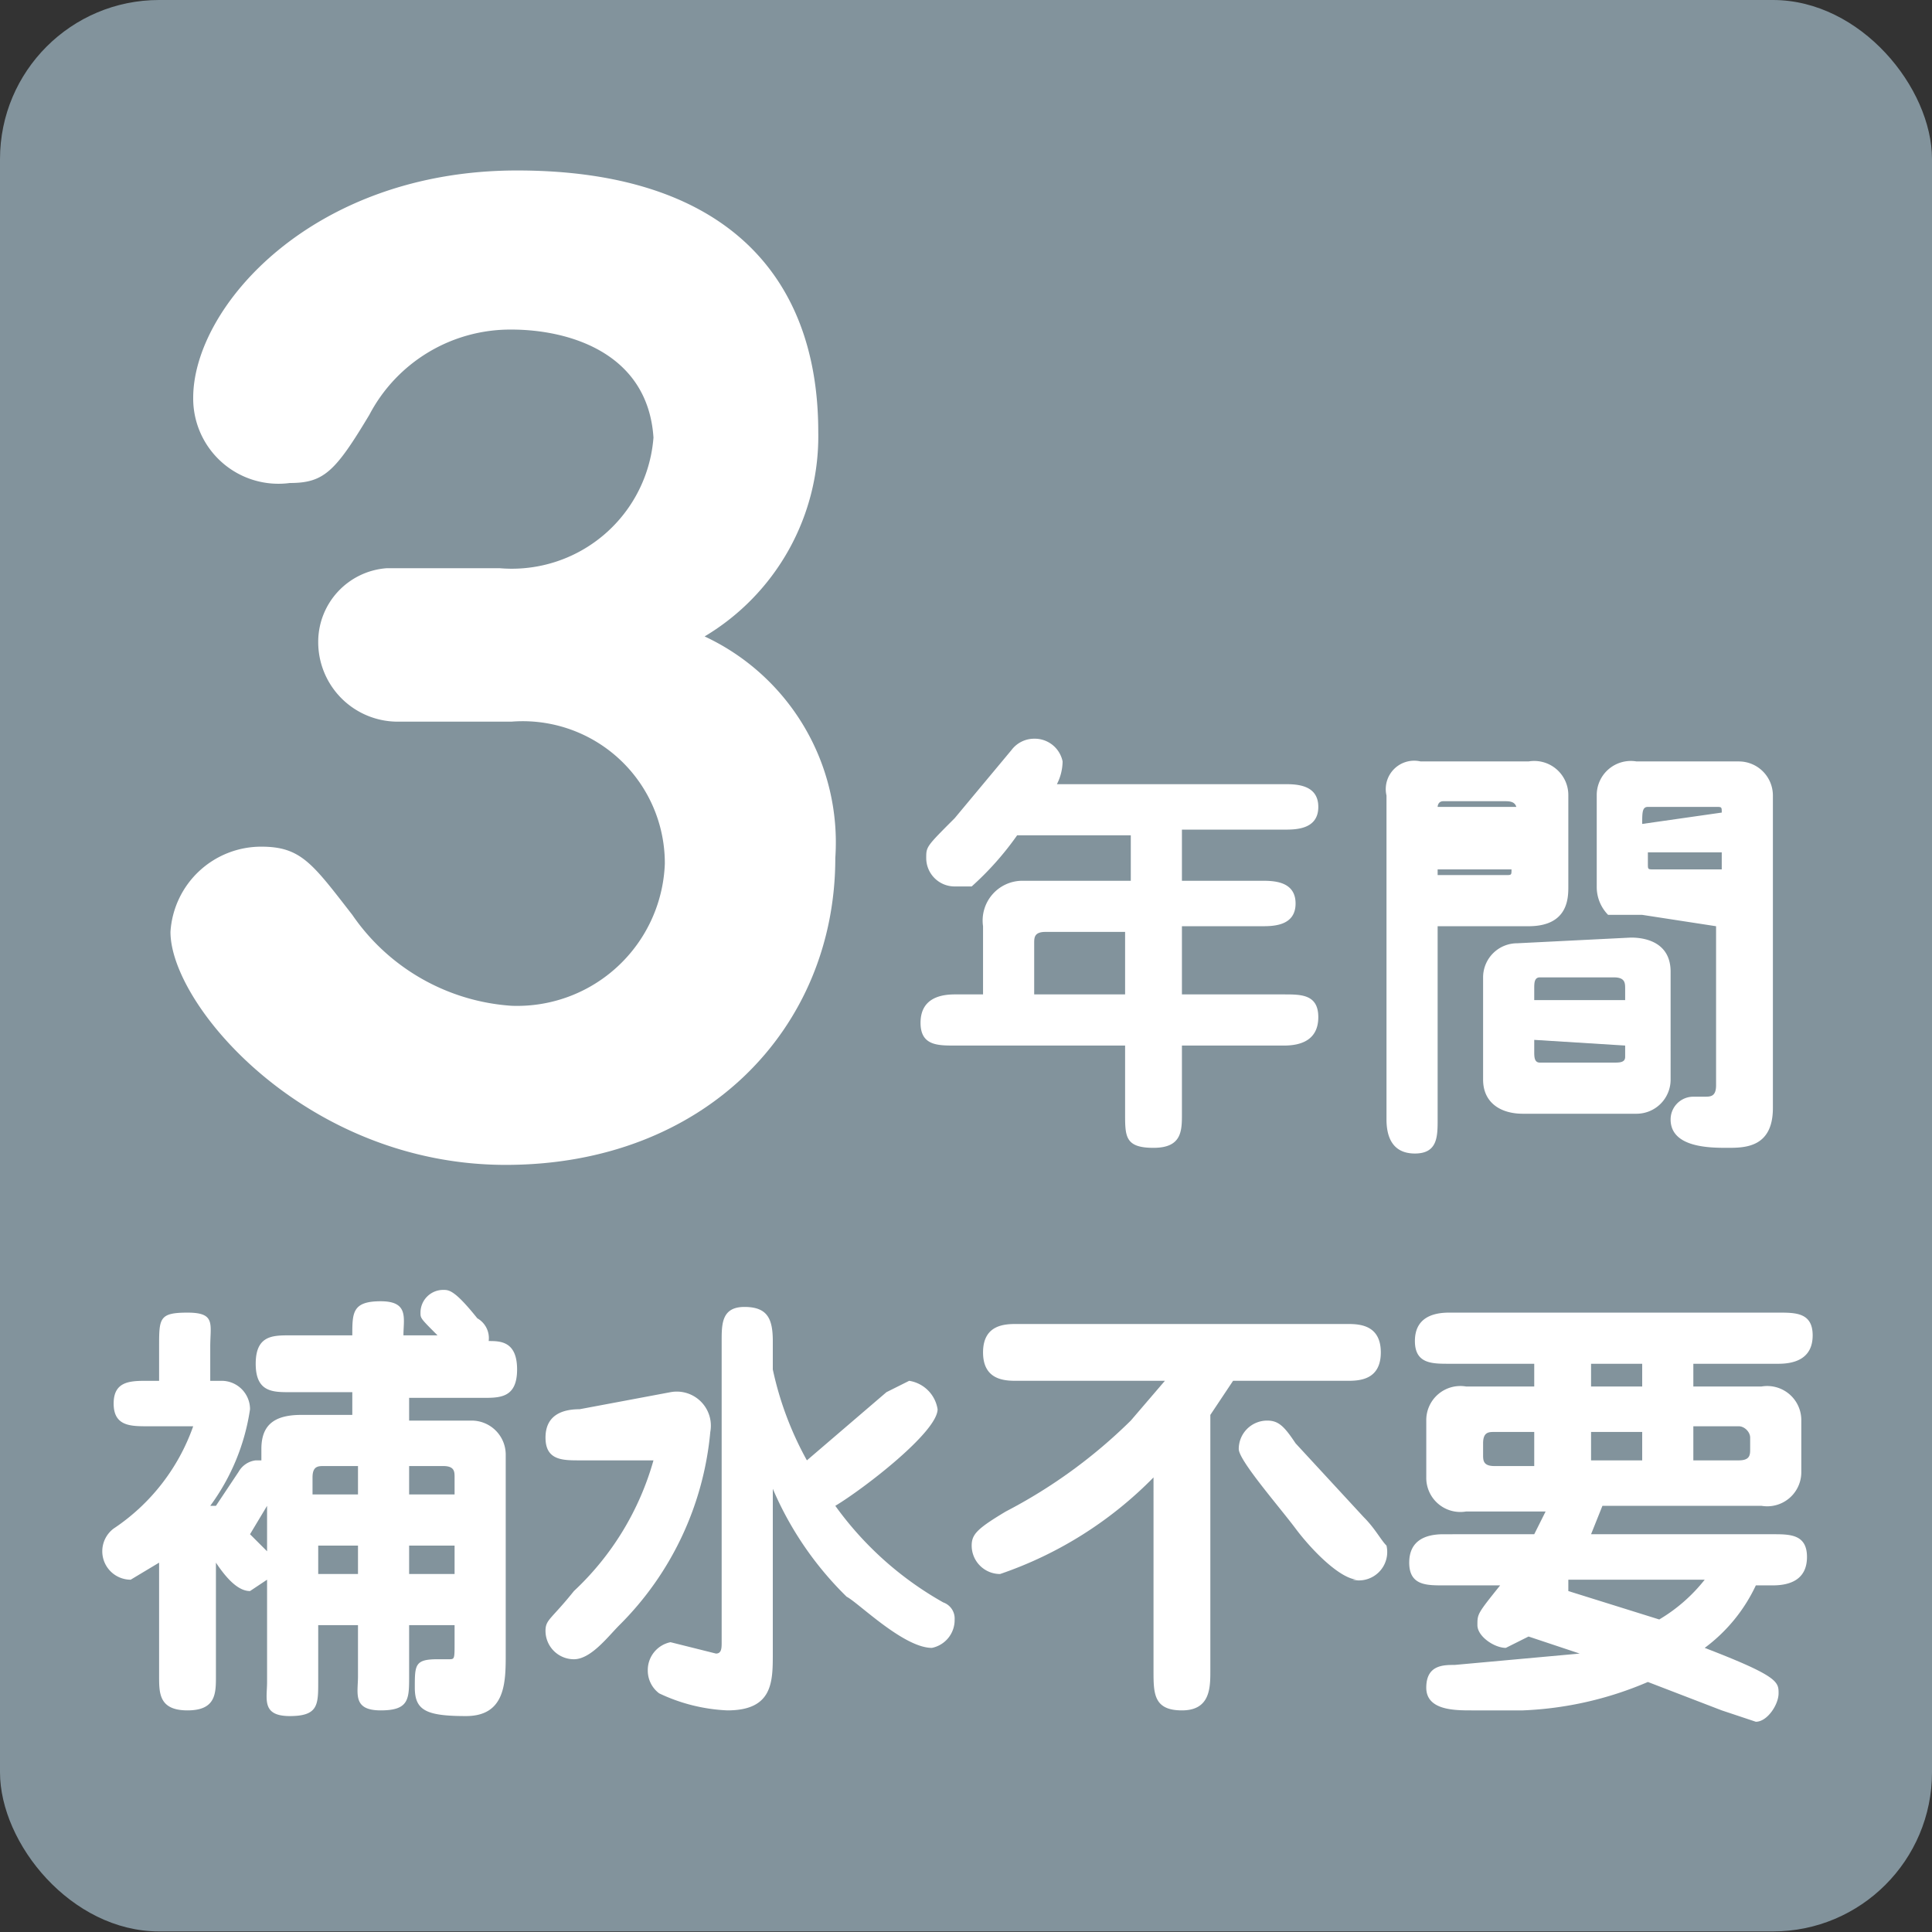
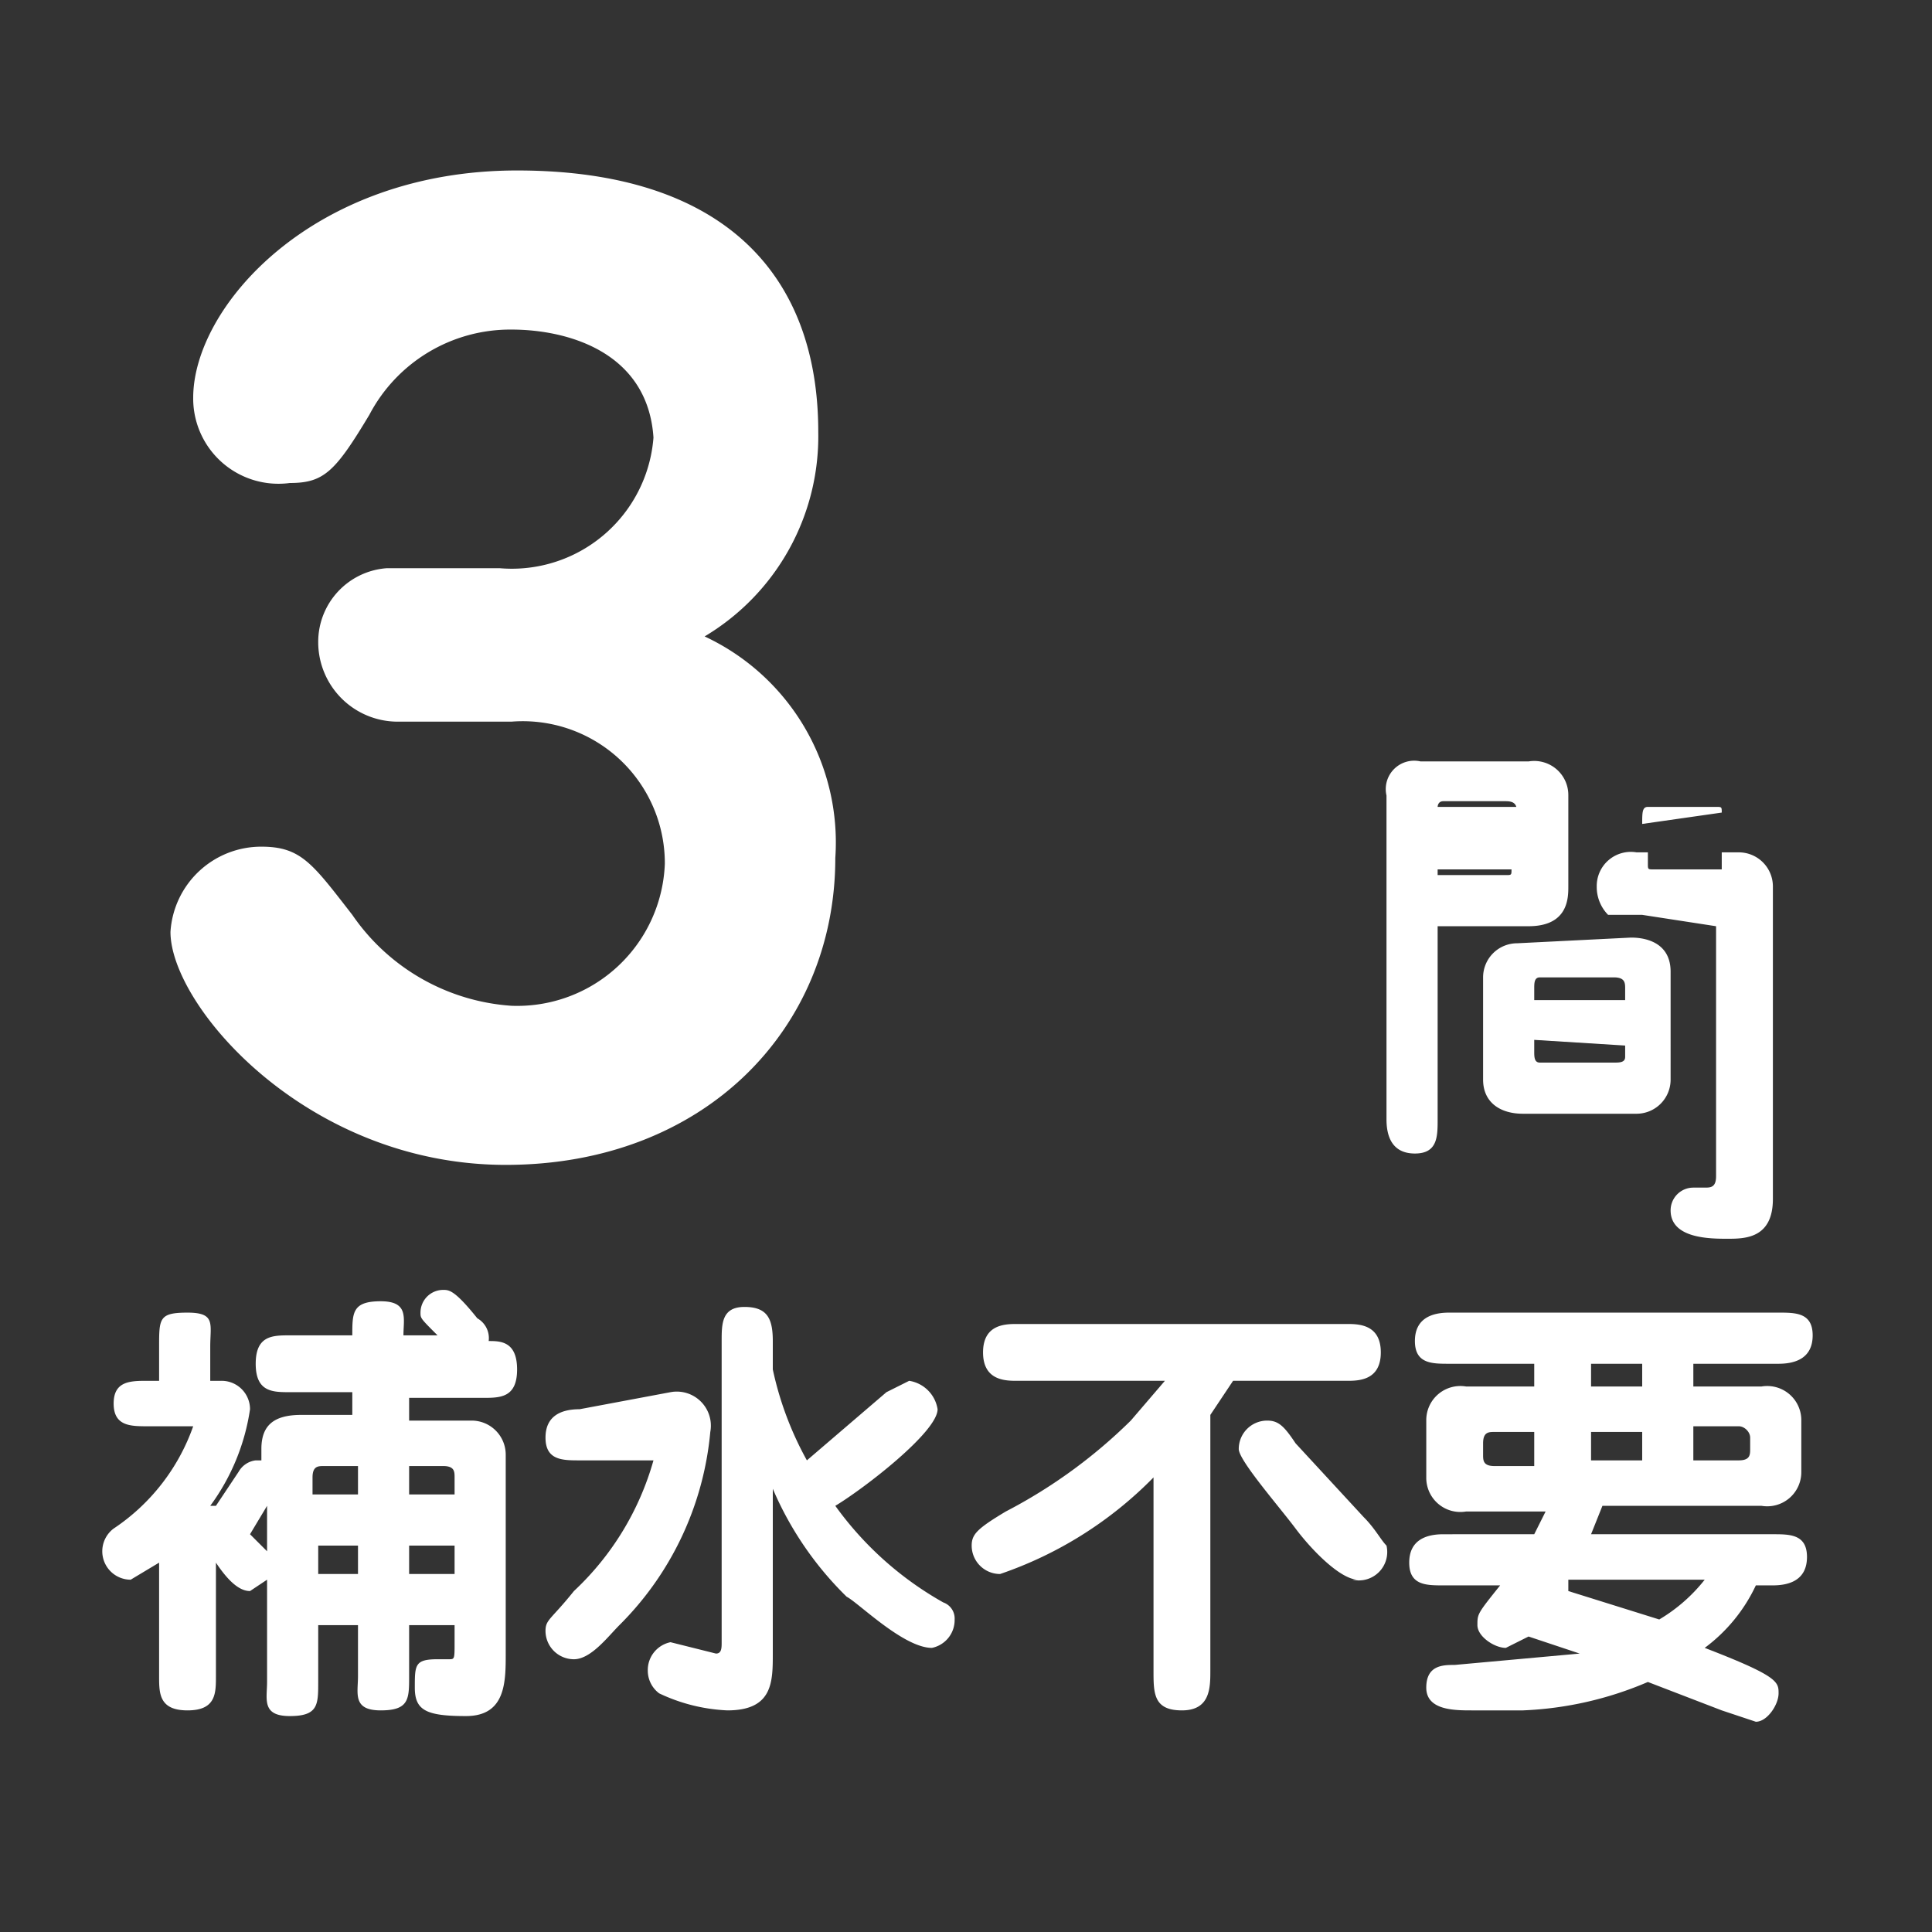
<svg xmlns="http://www.w3.org/2000/svg" width="34" height="34" viewBox="0 0 34 34">
  <rect x="0" y="0" width="34" height="34" fill="#333333" stroke="none" />
  <defs>
    <style>
      .cls-1 {
        fill: #82939c;
      }

      .cls-2 {
        fill: #fff;
      }
    </style>
  </defs>
  <title>icon_water</title>
  <g id="レイヤー_2" data-name="レイヤー 2">
    <g id="レイヤー_1-2" data-name="レイヤー 1">
      <g>
-         <rect class="cls-1" width="34" height="33.99" rx="2.8" ry="2.8" />
        <g>
          <path class="cls-2" d="M7,12.7a1.4,1.4,0,0,1-1.4-1.4A1.3,1.3,0,0,1,6.8,10h2a2.5,2.5,0,0,0,2.7-2.3C11.4,6.2,10,5.8,9,5.8A2.8,2.8,0,0,0,6.5,7.3c-.6,1-.8,1.2-1.4,1.2A1.5,1.5,0,0,1,3.4,7C3.4,5.4,5.5,3,9.1,3s5.3,1.8,5.3,4.6a4.1,4.1,0,0,1-2,3.6,4,4,0,0,1,2.3,3.9c0,3-2.3,5.4-5.8,5.4s-5.9-2.8-5.9-4.1a1.6,1.6,0,0,1,1.6-1.5c.7,0,.9.3,1.6,1.2a3.7,3.7,0,0,0,2.8,1.6,2.6,2.6,0,0,0,2.7-2.5A2.5,2.5,0,0,0,9,12.7Z" />
-           <path class="cls-2" d="M20.8,15.5h1.4c.2,0,.6,0,.6.4s-.4.4-.6.4H20.8v1.2h1.8c.3,0,.6,0,.6.4s-.3.5-.6.5H20.8v1.2c0,.3,0,.6-.5.6s-.5-.2-.5-.6V18.4H16.8c-.3,0-.6,0-.6-.4s.3-.5.6-.5h.5V16.3a.7.7,0,0,1,.7-.8h1.9v-.8h-2a5.3,5.3,0,0,1-.8.9h-.3a.5.5,0,0,1-.5-.5c0-.2,0-.2.5-.7l1-1.2a.5.5,0,0,1,.4-.2.5.5,0,0,1,.5.4.9.9,0,0,1-.1.4h4c.2,0,.6,0,.6.4s-.4.4-.6.4H20.8Zm-1,.9H18.4c-.2,0-.2.1-.2.2v.9h1.6Z" />
-           <path class="cls-2" d="M25.3,19.7c0,.3,0,.6-.4.6s-.5-.3-.5-.6V14a.5.5,0,0,1,.6-.6h1.9a.6.6,0,0,1,.7.6v1.6c0,.2,0,.7-.7.7H25.3Zm1.4-5.3c0-.2,0-.3-.2-.3H25.4c-.1,0-.1.1-.1.1h1.4Zm-1.4.7v.3h1.2c.1,0,.1,0,.1-.1H25.3Zm3.4,1.4c.1,0,.7,0,.7.6V19a.6.6,0,0,1-.6.6H26.8c-.4,0-.7-.2-.7-.6V17.2a.6.6,0,0,1,.6-.6Zm-.1,1.1v-.2c0-.1,0-.2-.2-.2H27.1c-.1,0-.1.1-.1.2v.2Zm-1.6.7v.2c0,.1,0,.2.1.2h1.3c.1,0,.2,0,.2-.1v-.2Zm1.9-2.2h-.6a.7.7,0,0,1-.2-.5V14a.6.6,0,0,1,.7-.6h1.8a.6.6,0,0,1,.6.6v5.5c0,.7-.5.7-.8.7s-1,0-1-.5a.4.4,0,0,1,.4-.4H30c.1,0,.2,0,.2-.2V16.3Zm1.4-1.8h0c0-.1,0-.1-.1-.1H29c-.1,0-.1.1-.1.3Zm-1.3.7v.2c0,.1,0,.1.1.1h1.2v-.3Z" />
+           <path class="cls-2" d="M25.3,19.7c0,.3,0,.6-.4.6s-.5-.3-.5-.6V14a.5.5,0,0,1,.6-.6h1.9a.6.6,0,0,1,.7.6v1.6c0,.2,0,.7-.7.7H25.3Zm1.4-5.3c0-.2,0-.3-.2-.3H25.4c-.1,0-.1.1-.1.1h1.4Zm-1.4.7v.3h1.2c.1,0,.1,0,.1-.1H25.3Zm3.4,1.4c.1,0,.7,0,.7.6V19a.6.6,0,0,1-.6.6H26.8c-.4,0-.7-.2-.7-.6V17.2a.6.6,0,0,1,.6-.6Zm-.1,1.1v-.2c0-.1,0-.2-.2-.2H27.1c-.1,0-.1.1-.1.2v.2Zm-1.6.7v.2c0,.1,0,.2.1.2h1.3c.1,0,.2,0,.2-.1v-.2Zm1.9-2.2h-.6a.7.7,0,0,1-.2-.5a.6.6,0,0,1,.7-.6h1.8a.6.6,0,0,1,.6.6v5.5c0,.7-.5.7-.8.7s-1,0-1-.5a.4.4,0,0,1,.4-.4H30c.1,0,.2,0,.2-.2V16.3Zm1.4-1.8h0c0-.1,0-.1-.1-.1H29c-.1,0-.1.1-.1.3Zm-1.3.7v.2c0,.1,0,.1.1.1h1.2v-.3Z" />
        </g>
        <g>
          <path class="cls-2" d="M4.7,27.8l-.3.2c-.2,0-.4-.2-.6-.5v2c0,.3,0,.6-.5.6s-.5-.3-.5-.6v-2l-.5.3a.5.5,0,0,1-.5-.5.5.5,0,0,1,.2-.4,3.6,3.6,0,0,0,1.4-1.8H2.6c-.3,0-.6,0-.6-.4s.3-.4.6-.4h.2v-.6c0-.5,0-.6.5-.6s.4.2.4.6v.6h.2a.5.5,0,0,1,.5.5,3.8,3.8,0,0,1-.7,1.7h.1l.4-.6a.4.4,0,0,1,.3-.2h.1v-.2c0-.4.2-.6.7-.6h.9v-.4H5.1c-.3,0-.6,0-.6-.5s.3-.5.6-.5H6.2c0-.4,0-.6.5-.6s.4.3.4.6h.6c-.3-.3-.3-.3-.3-.4a.4.4,0,0,1,.4-.4c.1,0,.2,0,.6.5a.4.4,0,0,1,.2.4c.2,0,.5,0,.5.5s-.3.5-.6.5H7.2V25H8.3a.6.6,0,0,1,.6.6v3.5c0,.5,0,1.1-.7,1.1s-.9-.1-.9-.5,0-.5.4-.5h.2c.1,0,.1,0,.1-.3v-.3H7.2v.9c0,.4,0,.6-.5.6s-.4-.3-.4-.6v-.9H5.6v1c0,.4,0,.6-.5.6s-.4-.3-.4-.6Zm0-1.3-.3.5.3.3Zm1.6-.2v-.5H5.7c-.1,0-.2,0-.2.2v.3Zm0,1.4v-.5H5.6v.5ZM8,26.3V26c0-.1,0-.2-.2-.2H7.2v.5Zm0,1.4v-.5H7.2v.5Z" />
          <path class="cls-2" d="M11.8,24.5a.6.6,0,0,1,.7.7,5.5,5.5,0,0,1-1.6,3.4c-.2.2-.5.6-.8.6a.5.5,0,0,1-.5-.5c0-.2.1-.2.5-.7a5,5,0,0,0,1.4-2.3H10.2c-.3,0-.6,0-.6-.4s.3-.5.6-.5Zm1.8,4.6c0,.5,0,1-.8,1a3.1,3.1,0,0,1-1.2-.3.5.5,0,0,1-.2-.4.5.5,0,0,1,.4-.5l.8.2c.1,0,.1-.1.1-.2V23.6c0-.3,0-.6.4-.6s.5.2.5.6v.5a5.8,5.8,0,0,0,.6,1.6l1.4-1.2.4-.2a.6.6,0,0,1,.5.5c0,.4-1.3,1.4-1.8,1.7a5.9,5.9,0,0,0,1.9,1.7.3.3,0,0,1,.2.3.5.5,0,0,1-.4.5c-.5,0-1.3-.8-1.5-.9a5.9,5.9,0,0,1-1.3-1.9Z" />
          <path class="cls-2" d="M21.3,29.4c0,.3,0,.7-.5.7s-.5-.3-.5-.7V26a6.9,6.9,0,0,1-2.7,1.7.5.5,0,0,1-.5-.5c0-.2.1-.3.6-.6A9.1,9.1,0,0,0,19.9,25l.6-.7H17.9c-.2,0-.6,0-.6-.5s.4-.5.6-.5h5.8c.2,0,.6,0,.6.5s-.4.5-.6.5h-2l-.4.6Zm2.6-1.6c-.3,0-.8-.5-1.1-.9s-1-1.2-1-1.4a.5.5,0,0,1,.5-.5c.2,0,.3.1.5.4L24,26.7c.2.2.3.4.4.5A.5.5,0,0,1,23.8,27.8Z" />
          <path class="cls-2" d="M31.2,27c.3,0,.6,0,.6.4s-.3.5-.6.5h-.3a2.9,2.9,0,0,1-.9,1.1c1.3.5,1.3.6,1.3.8s-.2.5-.4.5l-.6-.2-1.3-.5a6.2,6.2,0,0,1-2.2.5H25.9c-.3,0-.8,0-.8-.4s.3-.4.5-.4l2.2-.2-.9-.3-.4.2c-.2,0-.5-.2-.5-.4s0-.2.4-.7h-1c-.3,0-.6,0-.6-.4s.3-.5.6-.5H27l.2-.4H25.8a.6.6,0,0,1-.7-.6V25a.6.6,0,0,1,.7-.6H27V24H25.5c-.3,0-.6,0-.6-.4s.3-.5.6-.5h5.8c.3,0,.6,0,.6.4s-.3.5-.6.5H29.8v.4H31a.6.6,0,0,1,.7.6v.9a.6.6,0,0,1-.7.6H28.2L28,27ZM27,25.2h-.7c-.1,0-.2,0-.2.2v.2c0,.1,0,.2.2.2H27Zm.6,2.6v.2l1.6.5a2.9,2.9,0,0,0,.8-.7Zm.4-3.4h.9V24h-.9Zm0,1.3h.9v-.5h-.9Zm1.8,0h.8c.2,0,.2-.1.2-.2v-.2c0-.1-.1-.2-.2-.2h-.8Z" />
        </g>
      </g>
    </g>
  </g>
</svg>